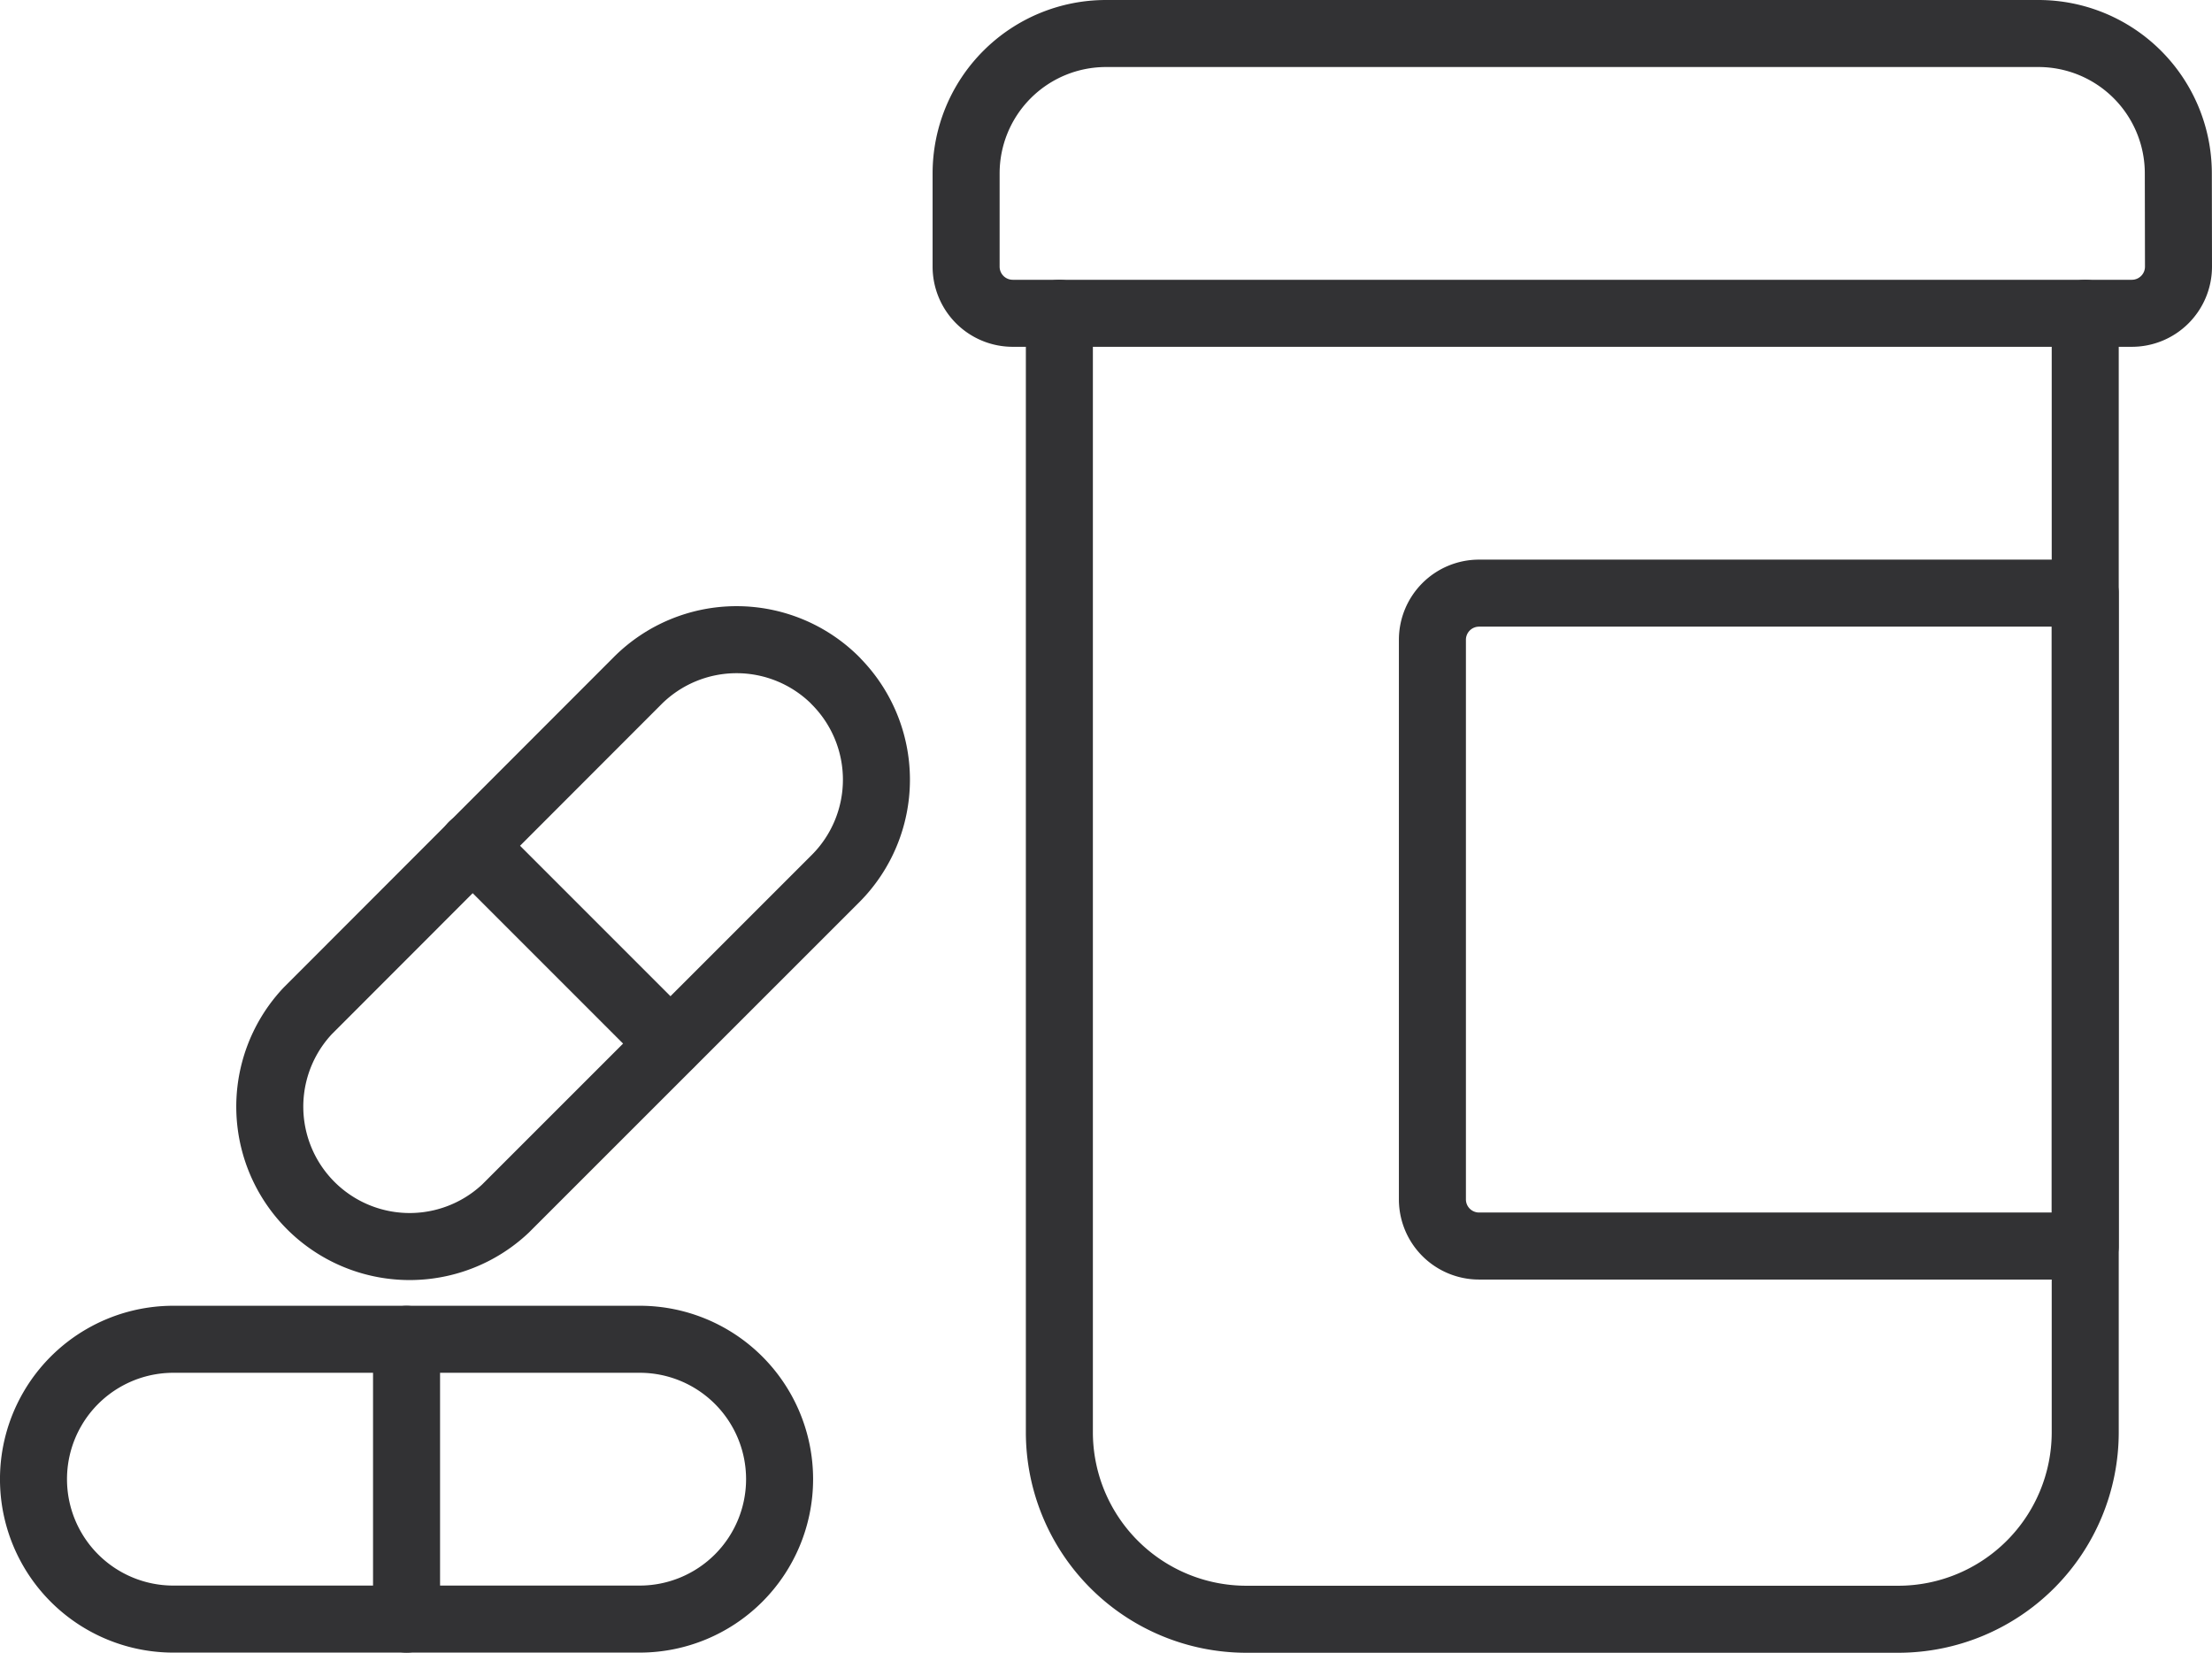
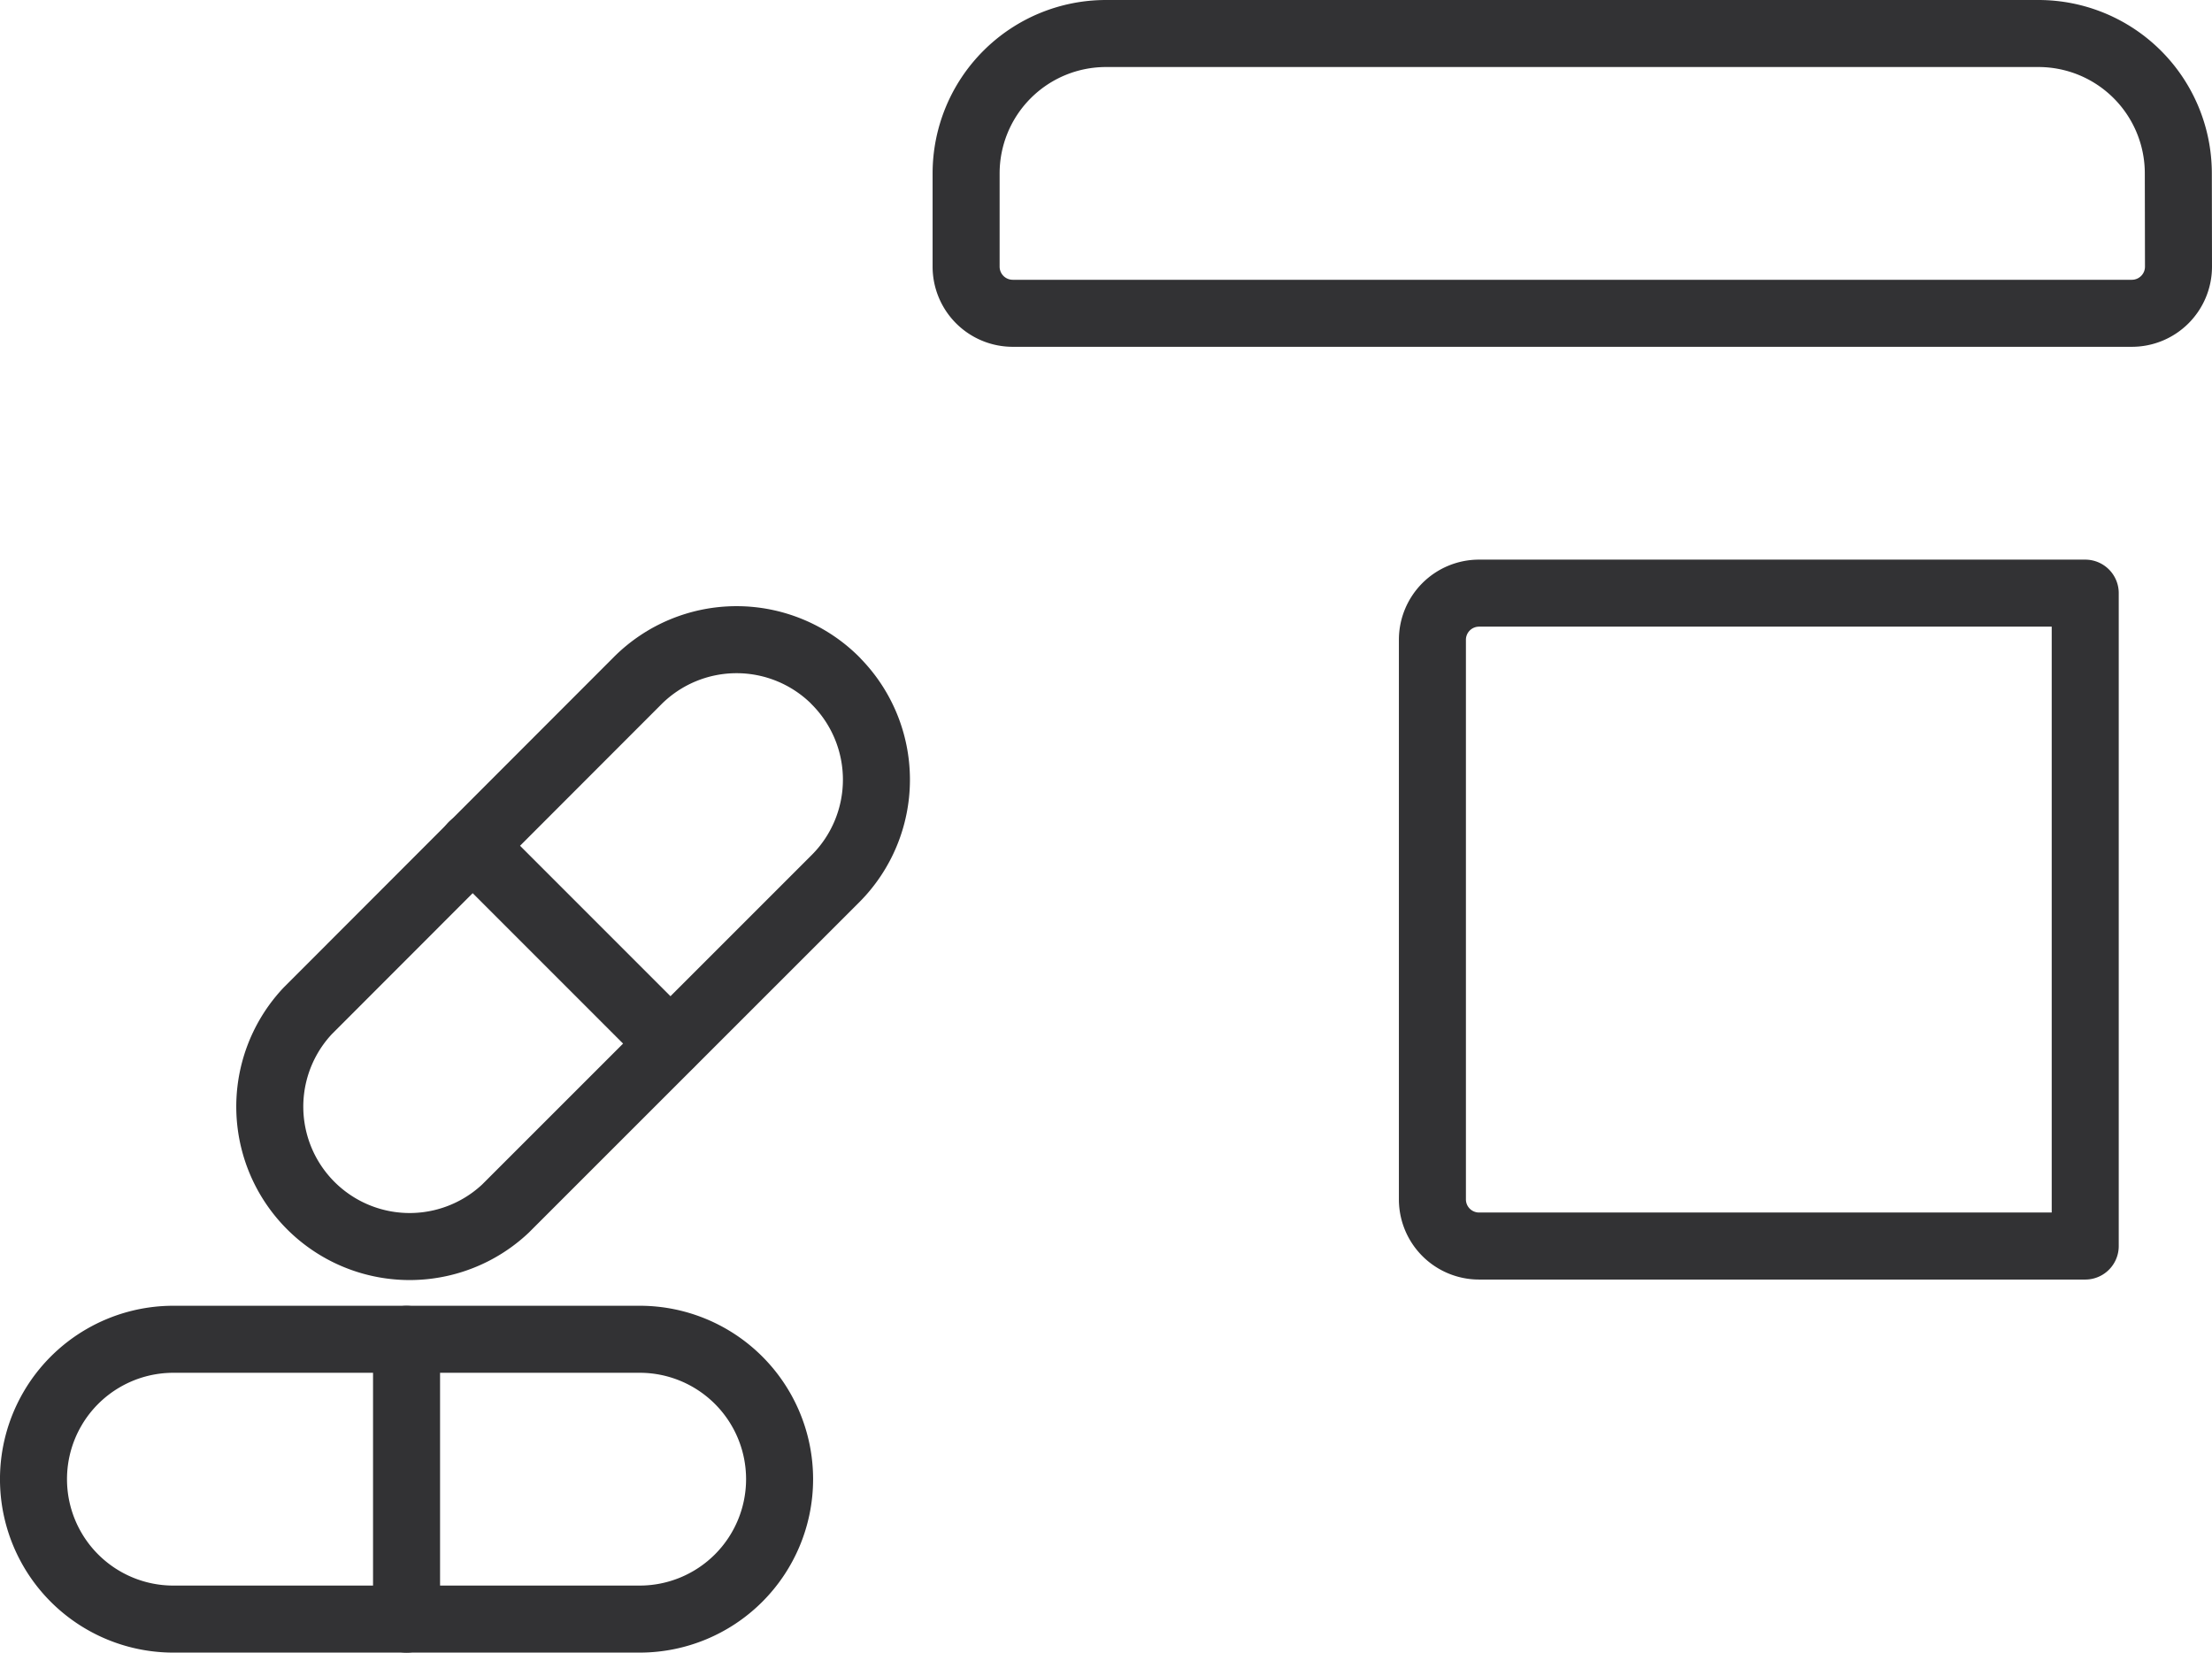
<svg xmlns="http://www.w3.org/2000/svg" width="66.009" height="49.311" viewBox="0 0 66.009 49.311">
  <g id="icon-drug" transform="translate(-0.194 -0.194)">
    <g id="Group_3370" data-name="Group 3370" transform="translate(1.194 1.194)">
-       <path id="Path_9154" data-name="Path 9154" d="M42.113,3.5V36.9a5.582,5.582,0,0,1-5.566,5.566H17.066A5.582,5.582,0,0,1,11.5,36.9V3.5" transform="translate(19.113 4.849)" fill="none" stroke="#323234" stroke-linecap="round" stroke-linejoin="round" stroke-width="2" />
      <path id="Path_9155" data-name="Path 9155" d="M46.679,7.457a1.392,1.392,0,0,1-1.391,1.391h-33.4A1.392,1.392,0,0,1,10.5,7.457V4.674A4.174,4.174,0,0,1,14.674.5H42.5a4.174,4.174,0,0,1,4.174,4.174Z" transform="translate(17.33 -0.5)" fill="none" stroke="#323234" stroke-linecap="round" stroke-linejoin="round" stroke-width="2" />
      <path id="Path_9156" data-name="Path 9156" d="M34.981,25.981H16.891A1.392,1.392,0,0,1,15.5,24.589V7.891A1.392,1.392,0,0,1,16.891,6.5H34.981Z" transform="translate(26.245 10.198)" fill="none" stroke="#323234" stroke-linecap="round" stroke-linejoin="round" stroke-width="2" />
      <path id="Path_9157" data-name="Path 9157" d="M22.764,18.674a4.176,4.176,0,0,1-4.174,4.174H4.674a4.174,4.174,0,0,1,0-8.349H18.589A4.174,4.174,0,0,1,22.764,18.674Z" transform="translate(-0.5 24.462)" fill="none" stroke="#323234" stroke-linecap="round" stroke-linejoin="round" stroke-width="2" />
      <line id="Line_422" data-name="Line 422" y2="8.349" transform="translate(11.132 38.962)" fill="none" stroke="#323234" stroke-linecap="round" stroke-linejoin="round" stroke-width="2" />
      <path id="Path_9158" data-name="Path 9158" d="M19.945,8.226a4.177,4.177,0,0,1,0,5.9l-9.852,9.849a4.174,4.174,0,0,1-5.9-5.9l9.841-9.849a4.176,4.176,0,0,1,5.914,0Z" transform="translate(3.989 11.088)" fill="none" stroke="#323234" stroke-linecap="round" stroke-linejoin="round" stroke-width="2" />
      <line id="Line_423" data-name="Line 423" x2="5.903" y2="5.903" transform="translate(13.1 24.231)" fill="none" stroke="#323234" stroke-linecap="round" stroke-linejoin="round" stroke-width="2" />
    </g>
  </g>
</svg>